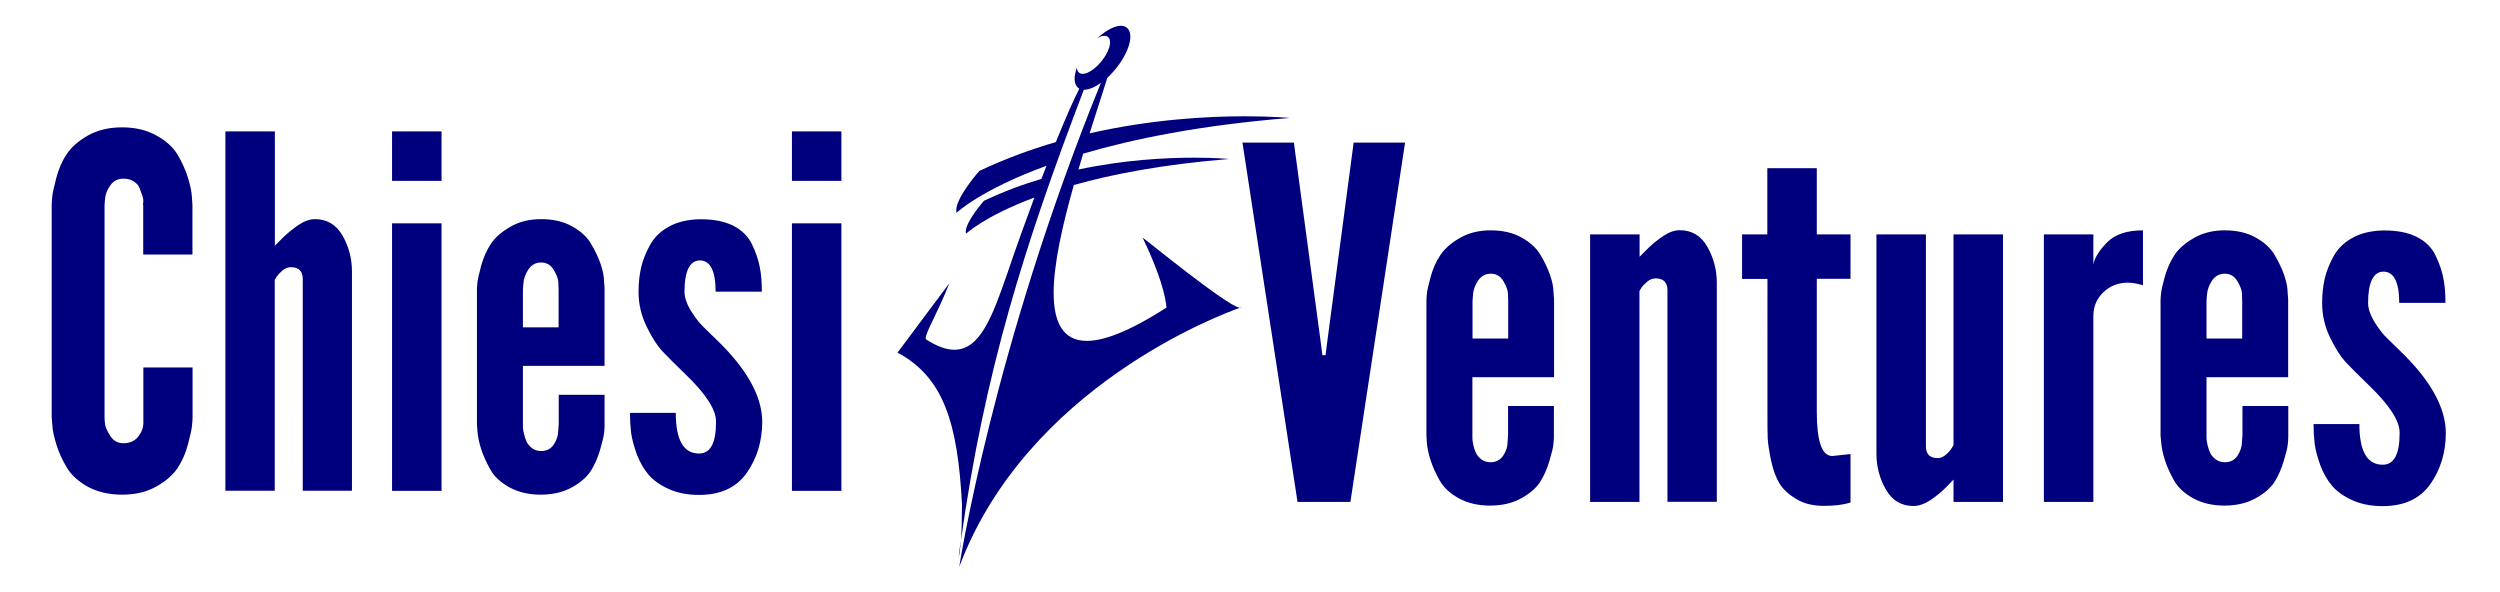
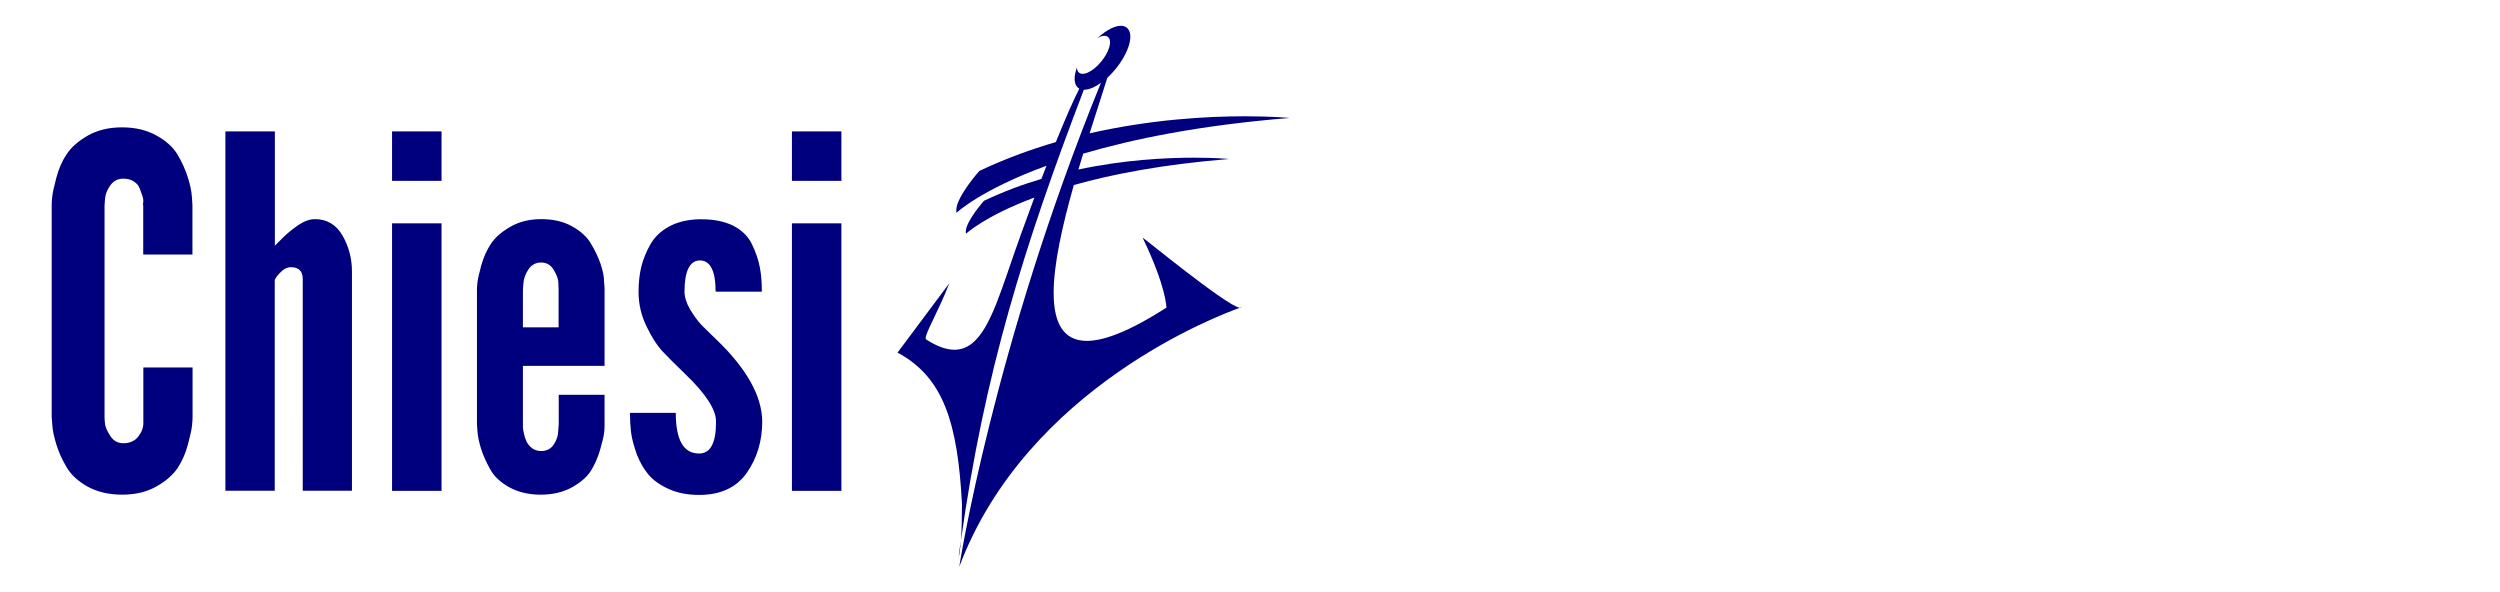
<svg xmlns="http://www.w3.org/2000/svg" xml:space="preserve" style="enable-background:new 0 0 1920 454.9;" viewBox="0 0 1920 454.9" y="0px" x="0px" id="Livello_1" version="1.1">
  <style type="text/css">
	.st0{fill:#00007F;}
</style>
  <g>
    <path d="M952.2,236.4c0.8-0.3,1.3-0.4,1.3-0.4c-0.2,0.3-0.4,0.5-0.9,0.5C952.4,236.4,952.3,236.4,952.2,236.4   L952.2,236.4L952.2,236.4z M952.2,236.4c-15.3,5.4-163.5,60.9-215.5,198.9c0,0,25.9-168.1,108.8-371.7c-1.9,1.4-3.9,2.6-5.8,3.5   c-2.7,1.2-5,1.8-7,1.8c-0.1,0-0.2,0-0.3,0c-45.7,119.5-76.3,216.9-94.4,346.2c0.5-7.1,0.8-16.9,0.8-28   c-3.3-61.9-13.9-97.2-49.5-116.3l39.8-53.3c-4.1,10.6-8.6,19.9-12.1,27.2c-3.6,7.5-6.1,12.8-6.1,15c0,0.5,0.1,0.8,0.4,1   c8.5,5.5,15.6,7.9,21.7,7.9c19.6,0,29.1-25.2,40.7-58.9c7.1-20.9,14.1-40.3,20.7-58c-38.3,14.3-52.5,27.8-52.5,27.8   c-0.1-0.5-0.2-1-0.2-1.5c0-8.1,14-23.8,14-23.8c14.6-6.9,29.4-12.5,44.1-16.8c1.3-3.5,2.6-6.8,3.9-10.1   c-50.4,18.4-69.1,36.1-69.1,36.1c-0.2-0.6-0.2-1.2-0.2-1.9c0-10.3,17.7-30.2,17.7-30.2c19.4-9.2,39.3-16.5,58.8-22.2   c7.3-18.1,13.5-32.2,18-41c-2.3-1.3-3.6-3.9-3.6-7.6c0-2,0.4-4.3,1.2-6.9c0.2-0.6,0.4-1.2,0.6-1.9l0,0c0,3.2,1.6,5,4.4,5   c1.2,0,2.6-0.3,4.2-1.1c6.6-3,13.8-11.6,16.1-19c0.5-1.5,0.7-2.9,0.7-4.1c0-3.2-1.6-5-4.3-5c-1.2,0-2.6,0.3-4.1,1.1   c-0.4,0.2-0.9,0.4-1.3,0.7c3.6-3.3,7.4-6,11-7.7c2.7-1.2,5-1.8,7-1.8c4.6,0,7.3,3.1,7.3,8.4c0,2-0.4,4.3-1.2,6.9   c-2.6,8.5-9.2,17.9-16.5,24.7c-1.6,5-3.3,10.2-4.9,15.4c-2.9,8.9-5.8,18.1-8.7,27.2c47.4-10.8,90.9-13.1,119.4-13.1   c21.4,0,34.3,1.3,34.3,1.3c-68.4,5.5-120.2,16.1-158.6,27.4c-1.2,4.1-2.5,8.1-3.7,12.2c35.2-7.5,67.3-9.1,88.7-9.1   c16.9,0,27.1,1,27.1,1c-50.5,4.1-89.6,11.6-119.3,20c-8.9,31.4-15.5,60.9-15.5,82.8c0,22.5,7,36.9,25.5,36.9   c13.5,0,33.3-7.7,61.1-25.5c0,0,0-15.9-18.3-53.8C877.7,182.1,942,235,952.2,236.4L952.2,236.4L952.2,236.4L952.2,236.4z    M736.3,426.9c0,0,0.6-4.4,1.6-11.8C737.4,422.4,736.8,426.9,736.3,426.9" class="st0" />
    <path d="M39.7,320.2V157.5c0-1.4,0.1-3.5,0.4-6.2c0.2-2.8,1.3-7.6,3.1-14.5c1.8-6.9,4.4-13,7.9-18.2   c3.4-5.3,8.8-10.1,16.2-14.4c7.4-4.2,16.2-6.4,26.4-6.4c10.2,0,19,2.1,26.5,6.3c7.4,4.1,12.8,9,16.2,14.7c3.4,5.7,6,11.6,7.9,17.5   c1.8,5.8,2.9,10.9,3.1,15.2l0.4,6v38h-37.8v-38c-0.3,0-0.3-0.7,0-2c0.2-1.4,0-3.1-0.6-5c-0.7-2-1.4-4-2.2-6   c-0.8-2.1-2.3-3.8-4.5-5.2c-2.2-1.4-4.8-2.1-8-2.1c-4.3,0-7.6,1.8-10,5.2c-2.4,3.4-3.7,6.7-4,9.9l-0.4,5.2v162.7   c0,1.5,0.1,3.4,0.4,5.6c0.2,2.2,1.6,5.2,4,9c2.4,3.7,5.7,5.6,10,5.6c5,0,8.8-1.7,11.4-5c2.7-3.4,4-6.9,4-10.5v-4.7v-38h37.8v38   c0,1.5-0.1,3.6-0.4,6.4c-0.2,2.8-1.3,7.6-3.1,14.5c-1.8,6.9-4.5,13-7.9,18.2c-3.4,5.2-8.8,10-16.2,14.2c-7.4,4.3-16.2,6.4-26.5,6.4   c-10.2,0-19-2.1-26.4-6.1c-7.4-4.2-12.8-9.1-16.2-14.9c-3.4-5.7-6.1-11.6-7.9-17.5c-1.8-5.9-2.9-10.8-3.1-14.7L39.7,320.2   L39.7,320.2z M173.1,376.9v-276h38v87.8l5.9-5.9c3.7-3.7,7.8-7,12.2-10c4.5-3,8.7-4.5,12.7-4.5c9.3,0,16.4,4.3,21.2,12.7   c4.8,8.4,7.2,17.6,7.2,27.5v168.4h-37.8V214.2c0-6-3.1-9-9.1-9c-2.2,0-4.4,0.8-6.4,2.5c-2,1.7-3.5,3.3-4.5,4.7l-1.5,2.5v162H173.1   L173.1,376.9z M301.1,376.9V171.5h38v205.5H301.1L301.1,376.9z M301.1,138.9v-38h38v38H301.1L301.1,138.9z M366.3,325.7V222.4   c0-1.4,0.1-3.3,0.4-5.7c0.3-2.4,1.2-6.7,2.9-12.9c1.8-6.2,4.2-11.7,7.4-16.5c3.1-4.8,8.1-9.2,14.9-13.1c6.7-3.9,14.6-5.9,23.7-5.9   c9.2,0,17.1,1.8,23.7,5.5c6.7,3.7,11.5,8.1,14.6,13.4c3.1,5.2,5.6,10.5,7.4,15.6c1.7,5.2,2.6,9.6,2.6,13.2l0.4,5.2v59.8h-62.7v44.6   v2.4c0,1,0.2,2.7,0.8,5.1c0.5,2.3,1.2,4.4,2.1,6.3c0.9,1.7,2.3,3.4,4.2,4.9c2,1.4,4.3,2.1,6.9,2.1c4.2,0,7.5-1.7,9.7-5   c2.2-3.4,3.4-6.9,3.4-10.4l0.4-5.4v-22.4h35.2V327c0,1.5-0.1,3.5-0.4,5.9c-0.3,2.3-1.3,6.5-3,12.5c-1.8,6-4.1,11.4-7.1,16.2   c-3,4.7-7.9,9-14.6,12.7c-6.7,3.7-14.7,5.6-24,5.6c-9.1,0-17.1-1.9-23.9-5.6c-6.7-3.7-11.6-8.2-14.6-13.5c-3-5.3-5.4-10.5-7.1-15.7   c-1.7-5.3-2.6-9.9-2.9-13.6L366.3,325.7L366.3,325.7z M401.6,251.4H429v-29c0-1.4-0.1-3.3-0.2-5.7c-0.1-2.4-1.2-5.5-3.5-9.4   c-2.3-3.8-5.5-5.7-9.7-5.7c-4.1,0-7.3,1.7-9.7,5.2c-2.3,3.5-3.6,7-3.9,10.5l-0.4,5.1V251.4L401.6,251.4z M483.8,317.1H519   c0,20.8,5.9,31.2,17.9,31.2c8.8,0,13.1-8.2,13-24.7c0-9.1-7.9-21.2-23.6-36.3c-8.3-8-14.4-14.1-18.1-18.1   c-3.7-4.1-7.7-10.3-11.7-18.6c-4.1-8.4-6.1-17.3-6.1-26.6c0-6.7,0.7-13.1,2.1-19.1c1.5-6,3.9-11.8,7.1-17.4   c3.3-5.7,8.1-10.2,14.4-13.6c6.2-3.4,13.8-5.2,22.6-5.5c0.7,0,1.4,0,2,0c9.6,0,17.5,1.6,24,4.7c6.9,3.4,11.9,8.2,14.9,14.5   c3,6.2,5,12.1,6,17.5c1.1,5.3,1.6,11.6,1.6,18.9h-35.5c0-16-4.1-24-12.2-24c-7.7,0.2-11.7,8.2-11.7,24c0,4.1,1.4,8.6,4.2,13.5   c2.9,4.8,5.7,8.6,8.2,11.4c2.7,2.8,6.7,6.7,12.2,12c23.2,22.3,34.9,43.3,35.1,62.8c0,15-4,28.2-11.9,39.5   c-7.9,11.2-20.1,16.9-36.6,16.9c-8.8,0-16.6-1.5-23.2-4.5c-6.7-3-11.9-6.7-15.6-11c-3.7-4.4-6.7-9.6-9-15.6   c-2.2-6.1-3.7-11.6-4.4-16.5C484.1,327.4,483.8,322.3,483.8,317.1L483.8,317.1z M608.2,376.9V171.5h38v205.5H608.2L608.2,376.9z    M608.2,138.9v-38h38v38H608.2L608.2,138.9z M608.2,138.9" class="st0" />
-     <path d="M954.2,109.5h39.5l20.4,151.6l1.5,11.7h2.4l1.5-11.7l20.1-151.6h39.5l-42,276h-40.6L954.2,109.5L954.2,109.5z    M1095.5,334.3V231c0-1.4,0.1-3.3,0.4-5.7c0.2-2.4,1.2-6.7,2.9-12.9c1.7-6.2,4.2-11.7,7.4-16.5c3.2-4.8,8.1-9.2,14.9-13.1   c6.7-3.9,14.6-5.9,23.7-5.9c9.2,0,17.1,1.8,23.7,5.5c6.7,3.7,11.5,8.1,14.6,13.4c3.2,5.2,5.6,10.5,7.4,15.6   c1.8,5.2,2.6,9.6,2.6,13.2l0.4,5.3v59.8h-62.7v44.6v2.4c0,1,0.2,2.7,0.7,5.1c0.5,2.3,1.2,4.4,2.1,6.2c0.9,1.8,2.3,3.4,4.2,4.9   c2,1.4,4.3,2.1,6.9,2.1c4.2,0,7.5-1.7,9.7-5c2.3-3.4,3.4-6.9,3.4-10.4l0.4-5.4v-22.4h35.2v23.6c0,1.5-0.1,3.5-0.4,5.9   c-0.2,2.3-1.2,6.5-3,12.5c-1.7,6-4.1,11.4-7.1,16.2c-3,4.7-7.9,9-14.6,12.7c-6.7,3.7-14.7,5.6-24,5.6c-9.1,0-17.1-1.9-23.9-5.6   c-6.7-3.7-11.6-8.2-14.6-13.5c-3-5.2-5.4-10.5-7.1-15.7c-1.7-5.3-2.6-9.9-2.9-13.6L1095.5,334.3L1095.5,334.3z M1130.8,260h27.5   v-29c0-1.4-0.1-3.3-0.2-5.7c-0.1-2.4-1.2-5.5-3.5-9.4c-2.2-3.8-5.5-5.7-9.7-5.7c-4.1,0-7.3,1.8-9.7,5.2c-2.3,3.5-3.6,7-3.9,10.5   l-0.4,5.1V260L1130.8,260z M1221.2,385.5V180h38v17.2l5.9-5.9c3.7-3.7,7.8-7,12.2-10c4.5-3,8.7-4.5,12.7-4.5   c9.3,0,16.4,4.2,21.2,12.7c4.8,8.4,7.3,17.6,7.3,27.5v168.4h-37.9V222.8c0-6-3.1-9-9.1-9c-2.3,0-4.4,0.8-6.4,2.5   c-2,1.7-3.5,3.2-4.5,4.7l-1.5,2.5v162H1221.2L1221.2,385.5z M1337.9,214.2V180h19.4v-50.8h38V180h25.9v34.1h-25.9v102.2   c0,22.6,3.9,33.9,11.9,33.9l14-1.5v37.2c-5.5,1.8-12.3,2.6-20.4,2.6c-8.3,0-15.4-1.7-21.2-5.2c-5.8-3.5-10.1-7.4-12.9-11.9   c-2.7-4.4-4.9-10.3-6.5-17.6c-1.5-7.3-2.4-13.1-2.6-17.4c-0.2-4.3-0.2-10-0.2-17V214.2H1337.9L1337.9,214.2z M1441.1,348.3V180h38   v162.8c0,6,3,9,9,9c2.2,0,4.2-0.8,6.2-2.5c2-1.7,3.5-3.3,4.5-5l1.5-2.5V180h38v205.5h-38v-17.2l-5.7,5.9c-3.7,3.7-7.7,7-12.2,10   c-4.5,2.9-8.8,4.4-12.9,4.4c-9.2,0-16.3-4.2-21.1-12.6C1443.5,367.5,1441.1,358.3,1441.1,348.3L1441.1,348.3z M1569.7,385.5V180h38   v23c1-5.1,4.5-10.7,10.6-16.9c6.1-6.2,15.3-9.2,27.5-9.2v42.2c-4.2-1.3-8.1-2-11.7-2c-6.9,0-12.9,2.2-18,6.7   c-5.6,5-8.4,11.3-8.4,18.9v142.8H1569.7L1569.7,385.5z M1659.3,334.3V231c0-1.4,0.1-3.3,0.4-5.7c0.2-2.4,1.2-6.7,2.9-12.9   c1.8-6.2,4.2-11.7,7.4-16.5c3.1-4.8,8.1-9.2,14.9-13.1c6.7-3.9,14.6-5.9,23.7-5.9c9.2,0,17.1,1.8,23.7,5.5   c6.7,3.7,11.5,8.1,14.6,13.4c3.1,5.2,5.6,10.5,7.4,15.6c1.7,5.2,2.6,9.6,2.6,13.2l0.4,5.3v59.8h-62.7v44.6v2.4c0,1,0.2,2.7,0.8,5.1   c0.5,2.3,1.2,4.4,2.1,6.2c0.9,1.8,2.3,3.4,4.3,4.9c2,1.4,4.3,2.1,6.9,2.1c4.2,0,7.5-1.7,9.7-5c2.2-3.4,3.4-6.9,3.4-10.4l0.4-5.4   v-22.4h35.2v23.6c0,1.5-0.1,3.5-0.4,5.9c-0.2,2.3-1.2,6.5-3,12.5c-1.8,6-4.1,11.4-7.1,16.2c-3,4.7-7.9,9-14.6,12.7   c-6.7,3.7-14.7,5.6-24,5.6c-9.1,0-17.1-1.9-23.9-5.6c-6.7-3.7-11.6-8.2-14.6-13.5c-3-5.2-5.4-10.5-7.1-15.7   c-1.7-5.3-2.6-9.9-2.9-13.6L1659.3,334.3L1659.3,334.3z M1694.5,260h27.5v-29c0-1.4-0.1-3.3-0.2-5.7c-0.1-2.4-1.2-5.5-3.5-9.4   c-2.3-3.8-5.5-5.7-9.7-5.7c-4.1,0-7.3,1.8-9.7,5.2c-2.3,3.5-3.6,7-3.9,10.5l-0.4,5.1V260L1694.5,260z M1776.8,325.7h35.2   c0,20.8,5.9,31.2,17.9,31.2c8.8,0,13.1-8.2,13-24.7c0-9.1-7.9-21.2-23.6-36.3c-8.3-8.1-14.4-14.1-18.1-18.1   c-3.7-4.1-7.7-10.3-11.7-18.6c-4.1-8.4-6.1-17.3-6.1-26.6c0-6.7,0.7-13.1,2.1-19.1c1.5-6,3.9-11.8,7.1-17.4   c3.3-5.7,8.1-10.2,14.4-13.6c6.2-3.4,13.8-5.2,22.6-5.5c0.7,0,1.4,0,2,0c9.6,0,17.5,1.6,24,4.7c6.9,3.4,11.9,8.2,14.9,14.5   c3,6.2,5,12.1,6,17.5c1.1,5.3,1.6,11.6,1.6,18.9h-35.5c0-16-4.1-24-12.2-24c-7.7,0.2-11.7,8.2-11.7,24c0,4.1,1.4,8.6,4.2,13.5   c2.9,4.8,5.7,8.6,8.2,11.4c2.7,2.7,6.7,6.7,12.2,12c23.2,22.3,34.9,43.3,35.1,62.8c0,15-4,28.2-11.9,39.5   c-7.9,11.2-20.1,16.9-36.6,16.9c-8.8,0-16.6-1.5-23.2-4.5c-6.7-3-11.9-6.7-15.6-11c-3.7-4.4-6.7-9.6-9-15.6   c-2.2-6.1-3.7-11.6-4.4-16.5C1777.1,336,1776.8,330.9,1776.8,325.7L1776.8,325.7z M1776.8,325.7" class="st0" />
  </g>
</svg>